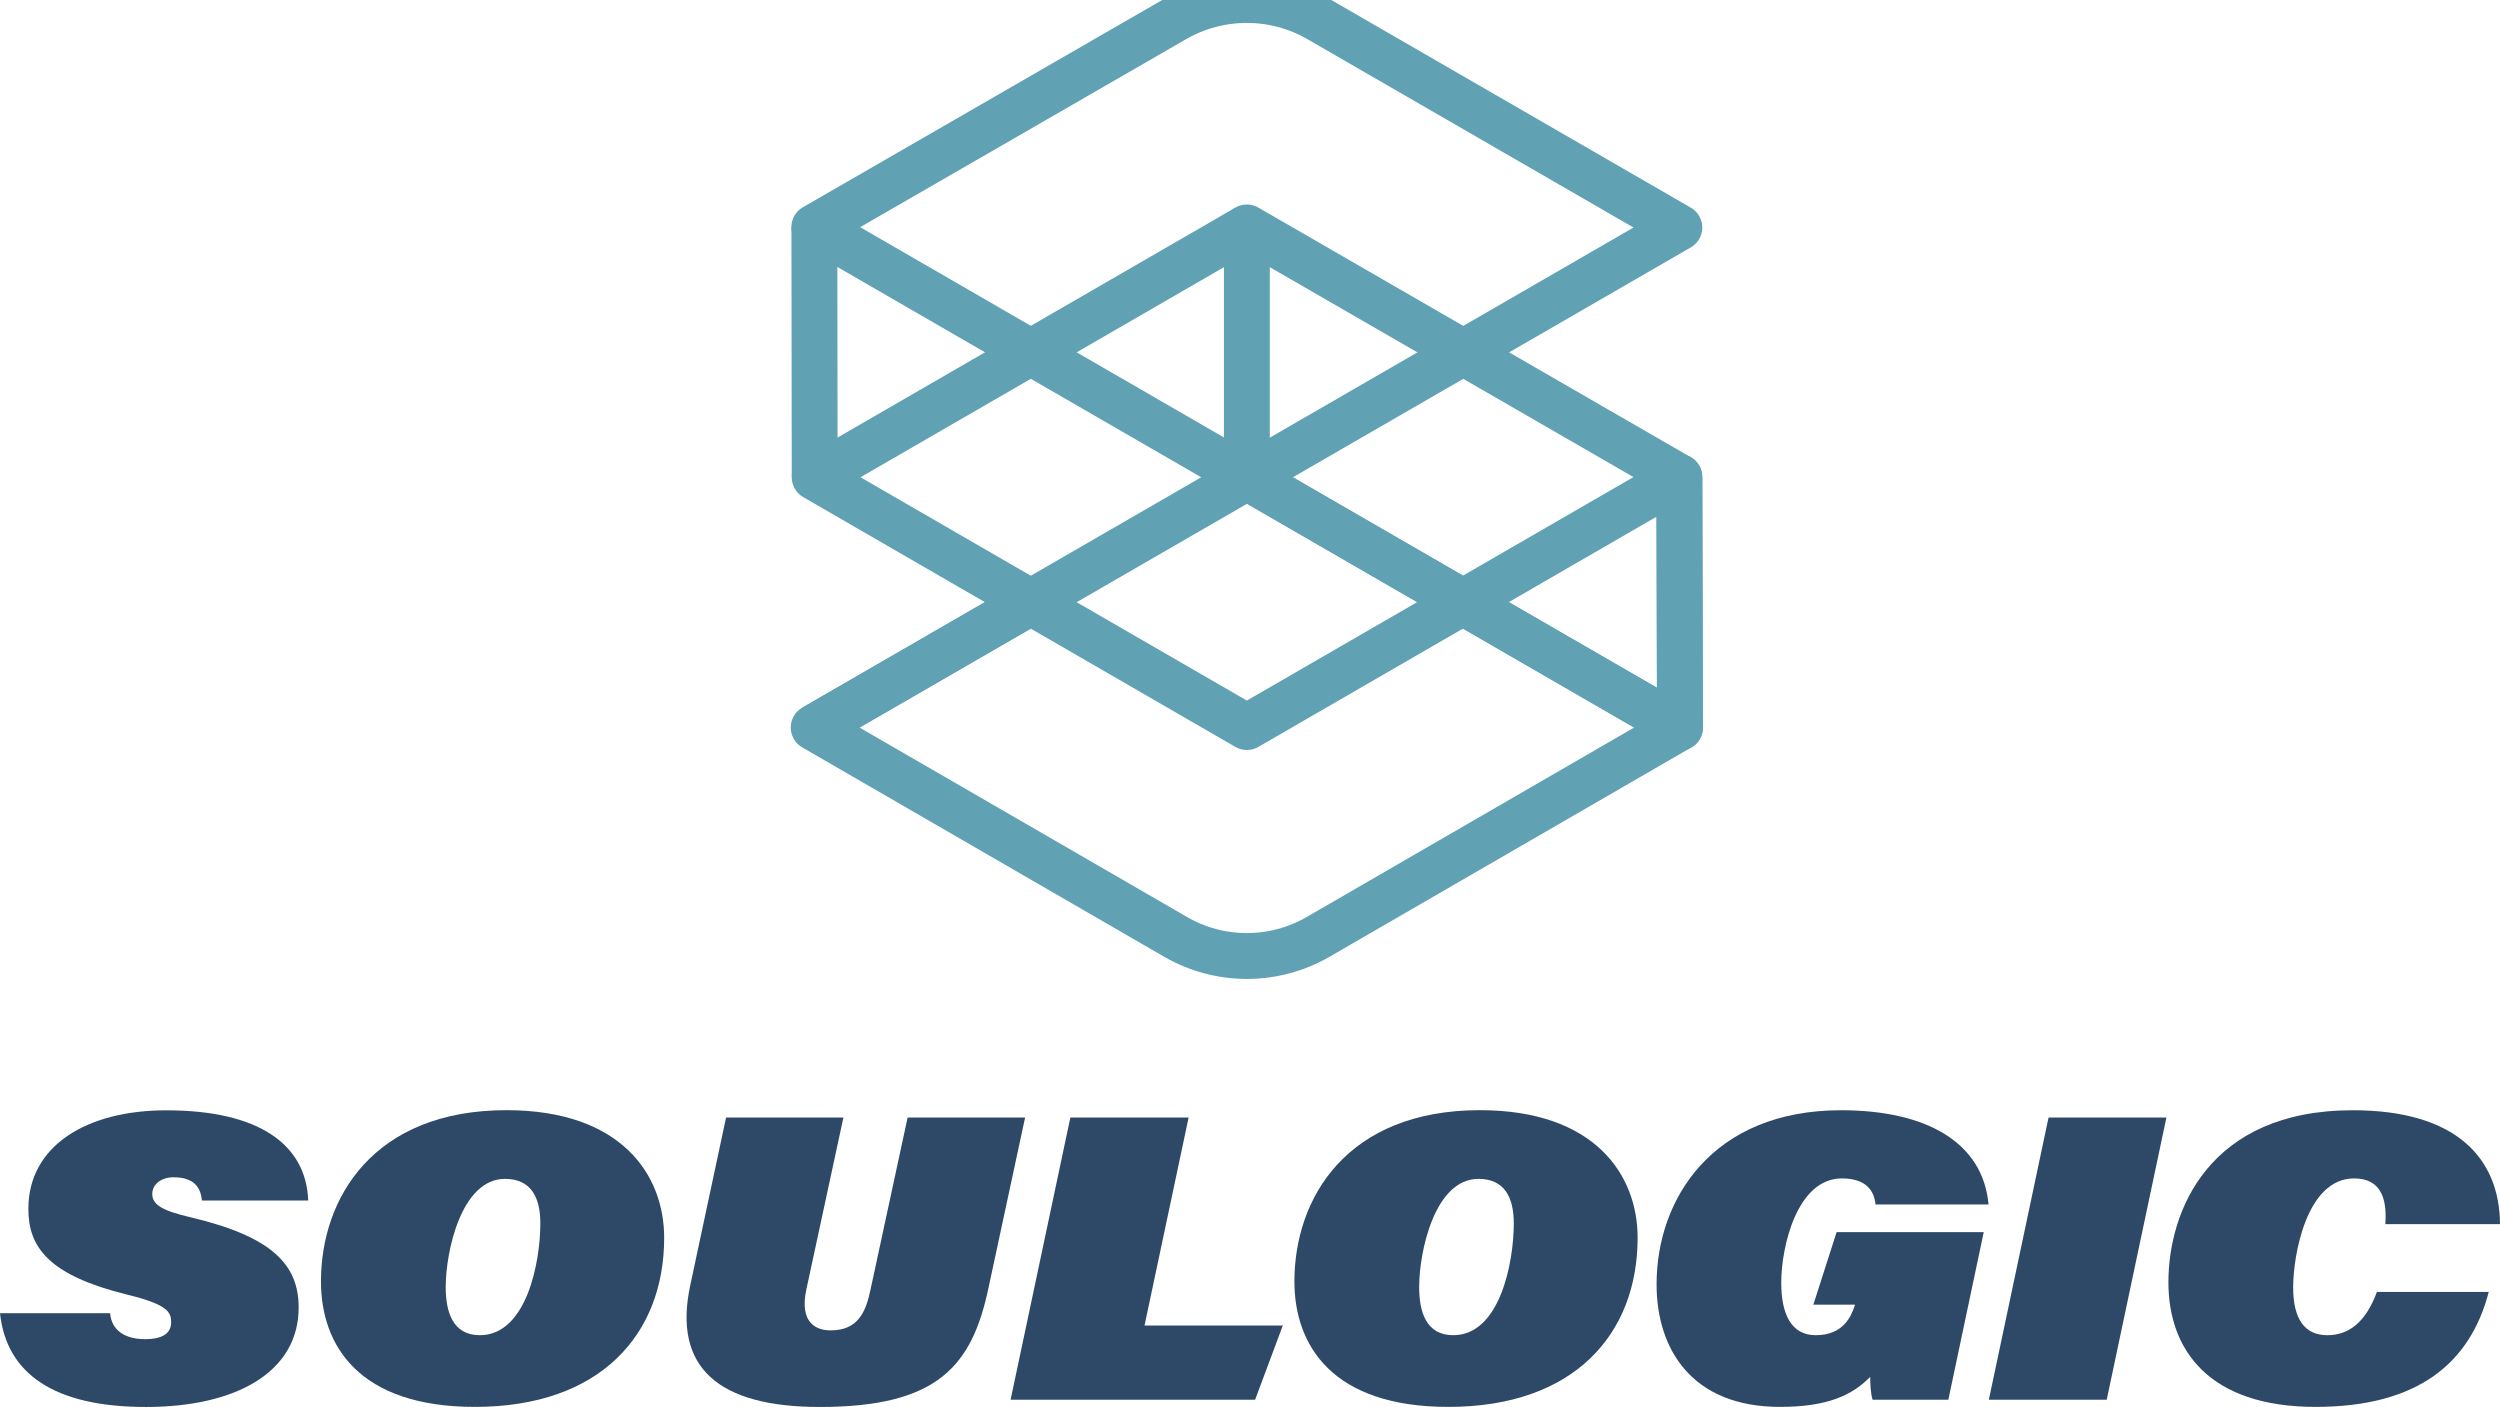
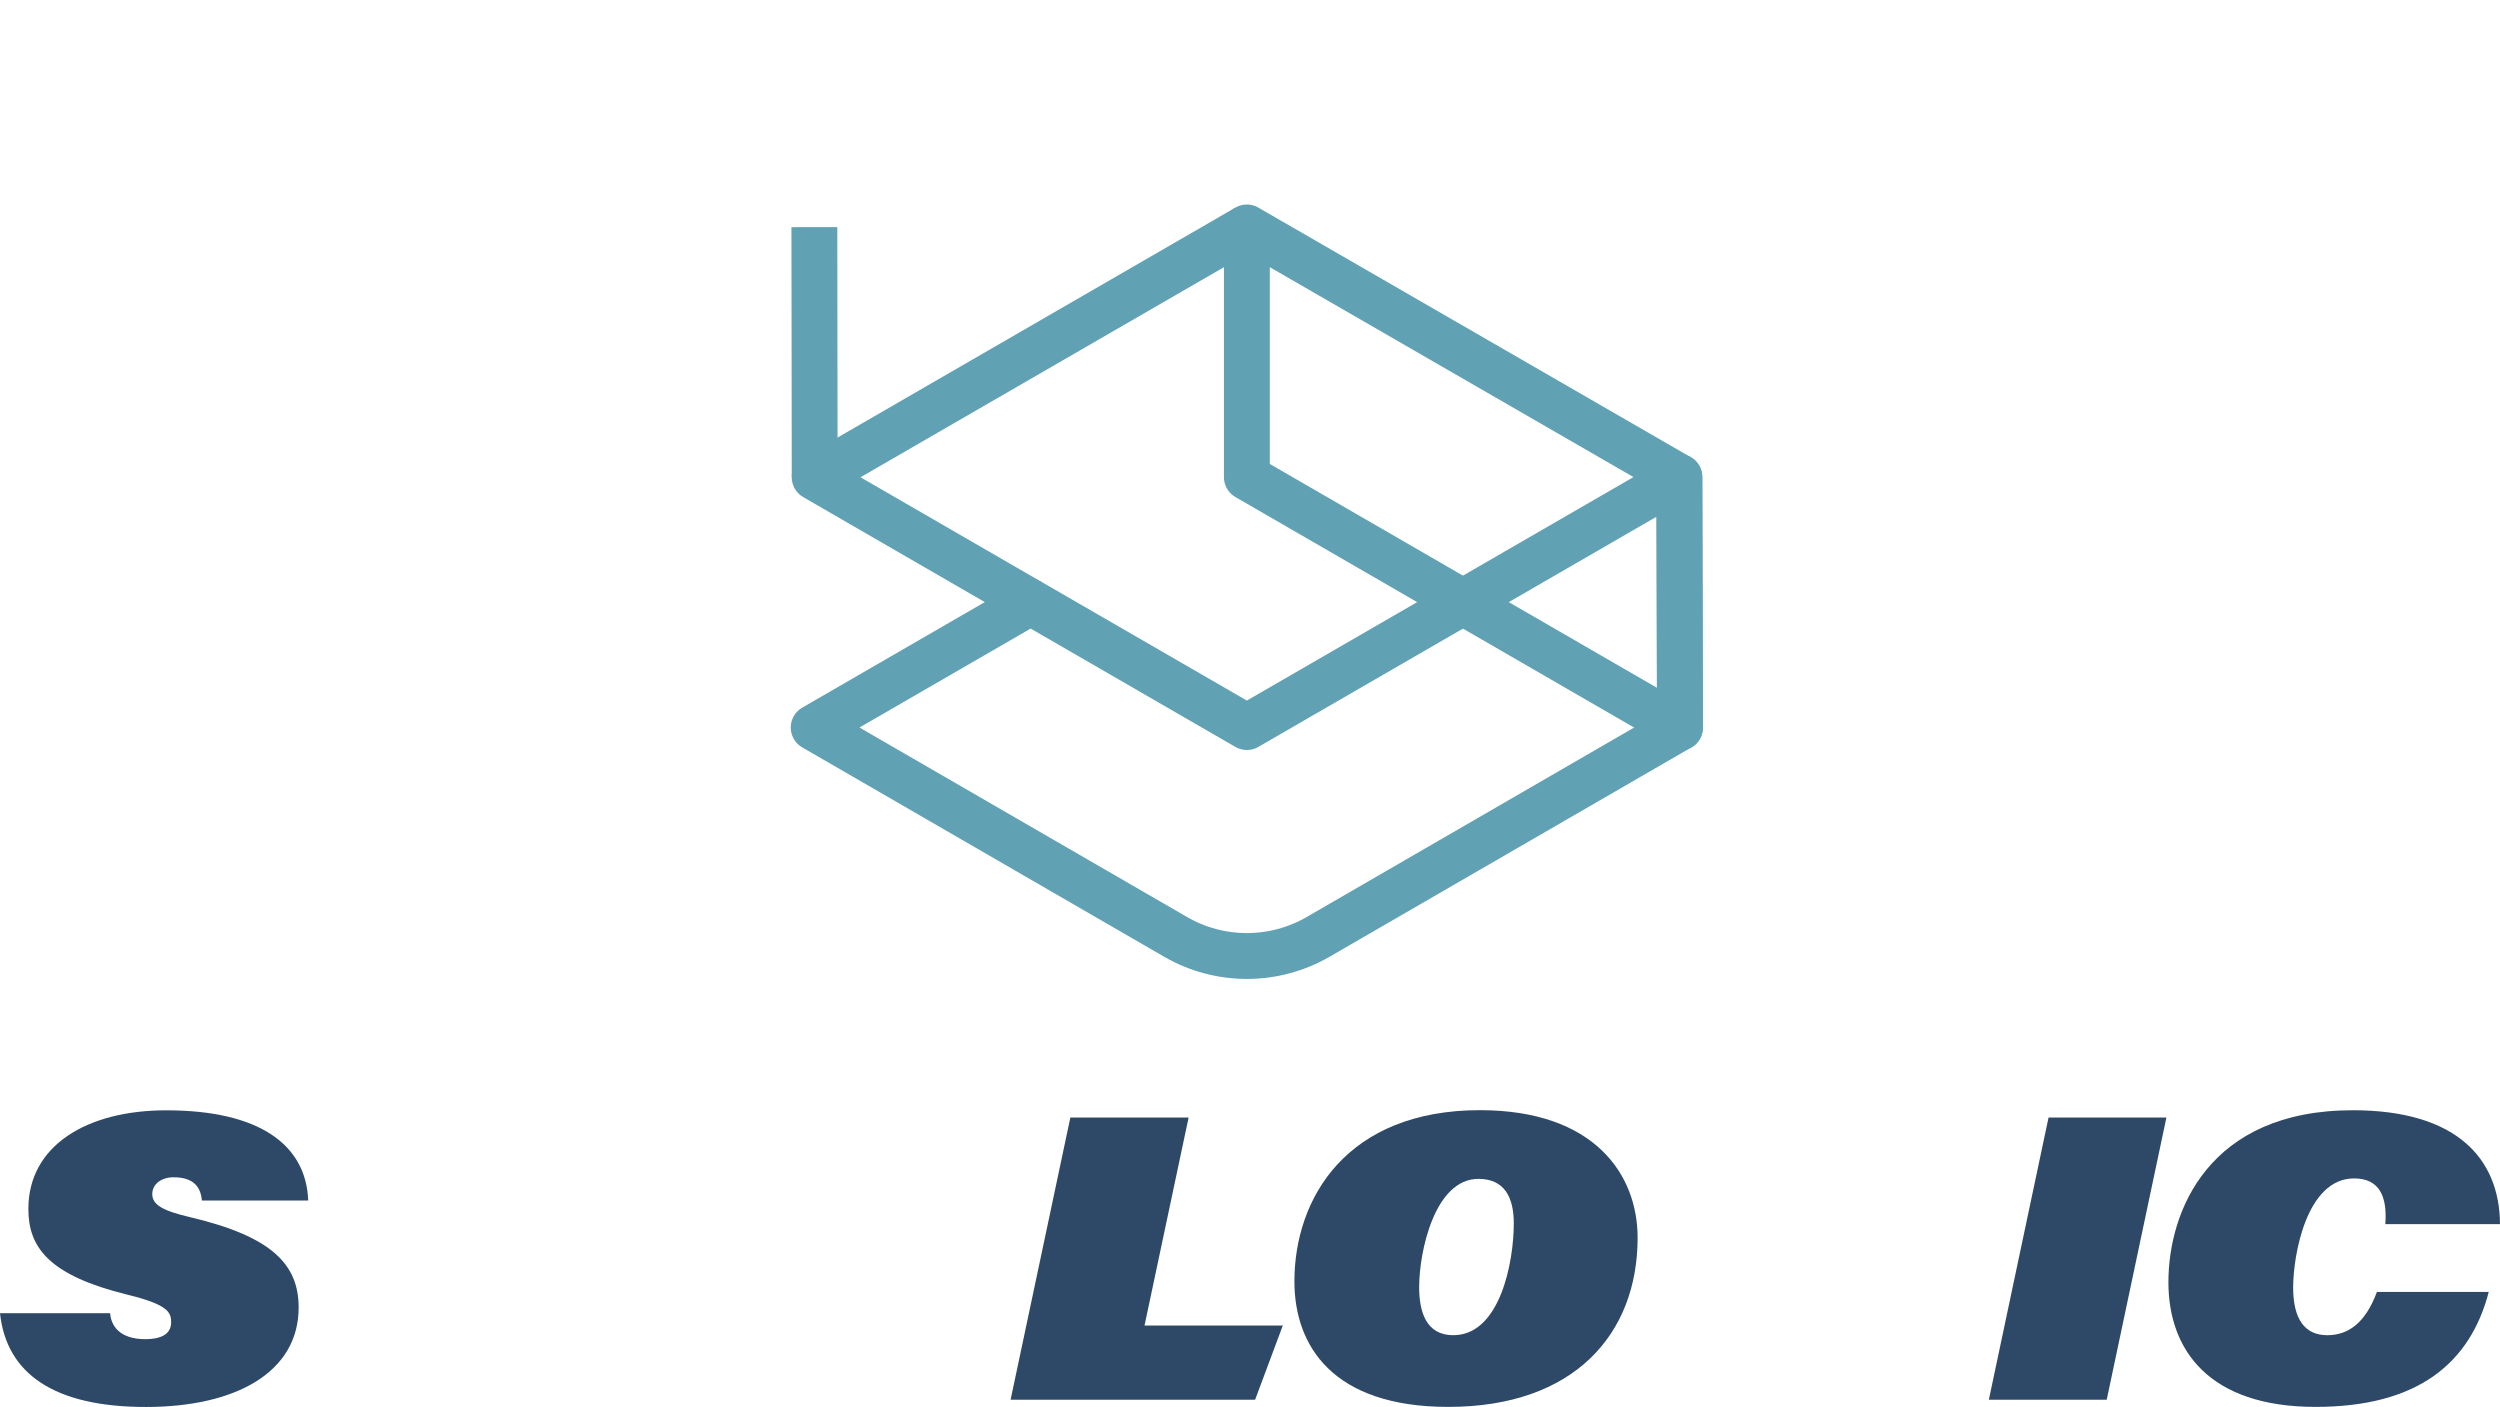
<svg xmlns="http://www.w3.org/2000/svg" viewBox="198.18 270.894 327.06 184.066">
  <defs>
    <style type="text/css">
	.st0{fill:none;stroke:#60A2B4;stroke-width:6;stroke-linejoin:round;stroke-miterlimit:10;}
	.st1{fill:#2E4968;}
</style>
  </defs>
  <g>
    <line class="st0" x1="304.76" y1="333.33" x2="304.72" y2="300.61" />
    <polyline class="st0" points="333.02,349.67 304.76,333.33 361.3,300.65 &#09;" />
-     <path class="st0" d="M304.64,366.08l113.24-65.42l-47.14-27.23c-5.84-3.38-13.04-3.38-18.89-0.01l-47.14,27.19l113.83,65.8" />
    <path class="st0" d="M370.64,393.45l47.32-27.38l-0.08-32.77l-56.58,32.71l-28.29-16.35l-28.38,16.41l47.33,27.38 C357.74,396.8,364.86,396.8,370.64,393.45z" />
    <polygon class="st0" points="361.3,300.65 417.88,333.31 417.96,366.08 361.3,333.32 &#09;" />
  </g>
  <g>
    <g>
      <path class="st1" d="M212.59,442.68c0.1,1.57,1.15,3.41,4.62,3.41c1.89,0,3.36-0.58,3.36-2.2c0-1.26-0.32-2.31-5.72-3.62 c-10.23-2.52-12.96-6.14-12.96-11.22c0-8.29,7.66-12.9,18.04-12.9c12.12,0,18.3,4.46,18.57,11.8h-13.9 c-0.16-1.57-0.89-3.04-3.72-3.04c-1.52,0-2.78,0.84-2.78,2.2c0,1.42,1.42,2.2,5.04,3.04c10.59,2.52,14.11,6.14,14.11,11.8 c0,8.44-8.18,13.01-19.98,13.01c-12.01,0-18.25-4.35-19.09-12.27H212.59z" />
-       <path class="st1" d="M285.07,432.82c0,12.59-8.29,22.13-24.76,22.13c-15.16,0-20.14-8.02-20.14-16.42 c0-10.91,6.87-22.4,24.28-22.4C279.41,416.14,285.07,424.54,285.07,432.82z M256.49,439.28c0,3.2,0.89,6.29,4.46,6.29 c6.14,0,7.92-9.6,7.92-14.63c0-3.46-1.26-5.82-4.62-5.82C258.53,425.11,256.49,434.61,256.49,439.28z" />
-       <path class="st1" d="M308.52,417.09l-4.83,22.4c-1,4.51,1.31,5.45,3.15,5.45c3.57,0,4.62-2.36,5.25-5.45l4.83-22.4h15.37 l-4.77,22.19c-2.15,10.28-6.61,15.68-22.08,15.68c-13.27,0-19.3-5.14-16.94-16l4.67-21.87H308.52z" />
      <path class="st1" d="M338.21,417.09h15.47l-5.77,27.22H366l-3.62,9.7h-31.99L338.21,417.09z" />
      <path class="st1" d="M412.42,432.82c0,12.59-8.29,22.13-24.76,22.13c-15.16,0-20.14-8.02-20.14-16.42 c0-10.91,6.87-22.4,24.28-22.4C406.76,416.14,412.42,424.54,412.42,432.82z M383.84,439.28c0,3.2,0.89,6.29,4.46,6.29 c6.14,0,7.92-9.6,7.92-14.63c0-3.46-1.26-5.82-4.62-5.82C385.88,425.11,383.84,434.61,383.84,439.28z" />
-       <path class="st1" d="M453.07,454.01h-9.91c-0.26-0.84-0.31-2.05-0.31-2.99c-2.36,2.41-5.61,3.93-11.8,3.93 c-11.54,0-16.15-7.55-16.15-16.05c0-11.12,7.29-22.76,24.13-22.76c11.17,0,18.57,4.2,19.3,12.33h-14.79 c-0.16-1.78-1.21-3.41-4.41-3.41c-5.82,0-7.92,8.86-7.92,13.64c0,4.04,1.26,6.87,4.51,6.87c3.57,0,4.62-2.41,5.09-3.83l0.05-0.16 h-5.45l3.04-9.49h19.25L453.07,454.01z" />
      <path class="st1" d="M481.6,417.09l-7.81,36.92h-15.42l7.81-36.92H481.6z" />
      <path class="st1" d="M523.77,439.9c-2.41,9.28-9.23,15.05-22.66,15.05c-13.9,0-19.25-7.4-19.25-16.31c0-9.28,5.25-22.5,24.13-22.5 c13.53,0,19.2,6.29,19.25,14.9h-15c0.26-3.57-0.73-5.98-4.09-5.98c-6.24,0-7.97,10.07-7.97,14.27c0,4.14,1.52,6.24,4.46,6.24 c2.73,0,4.98-1.57,6.5-5.66H523.77z" />
    </g>
  </g>
</svg>